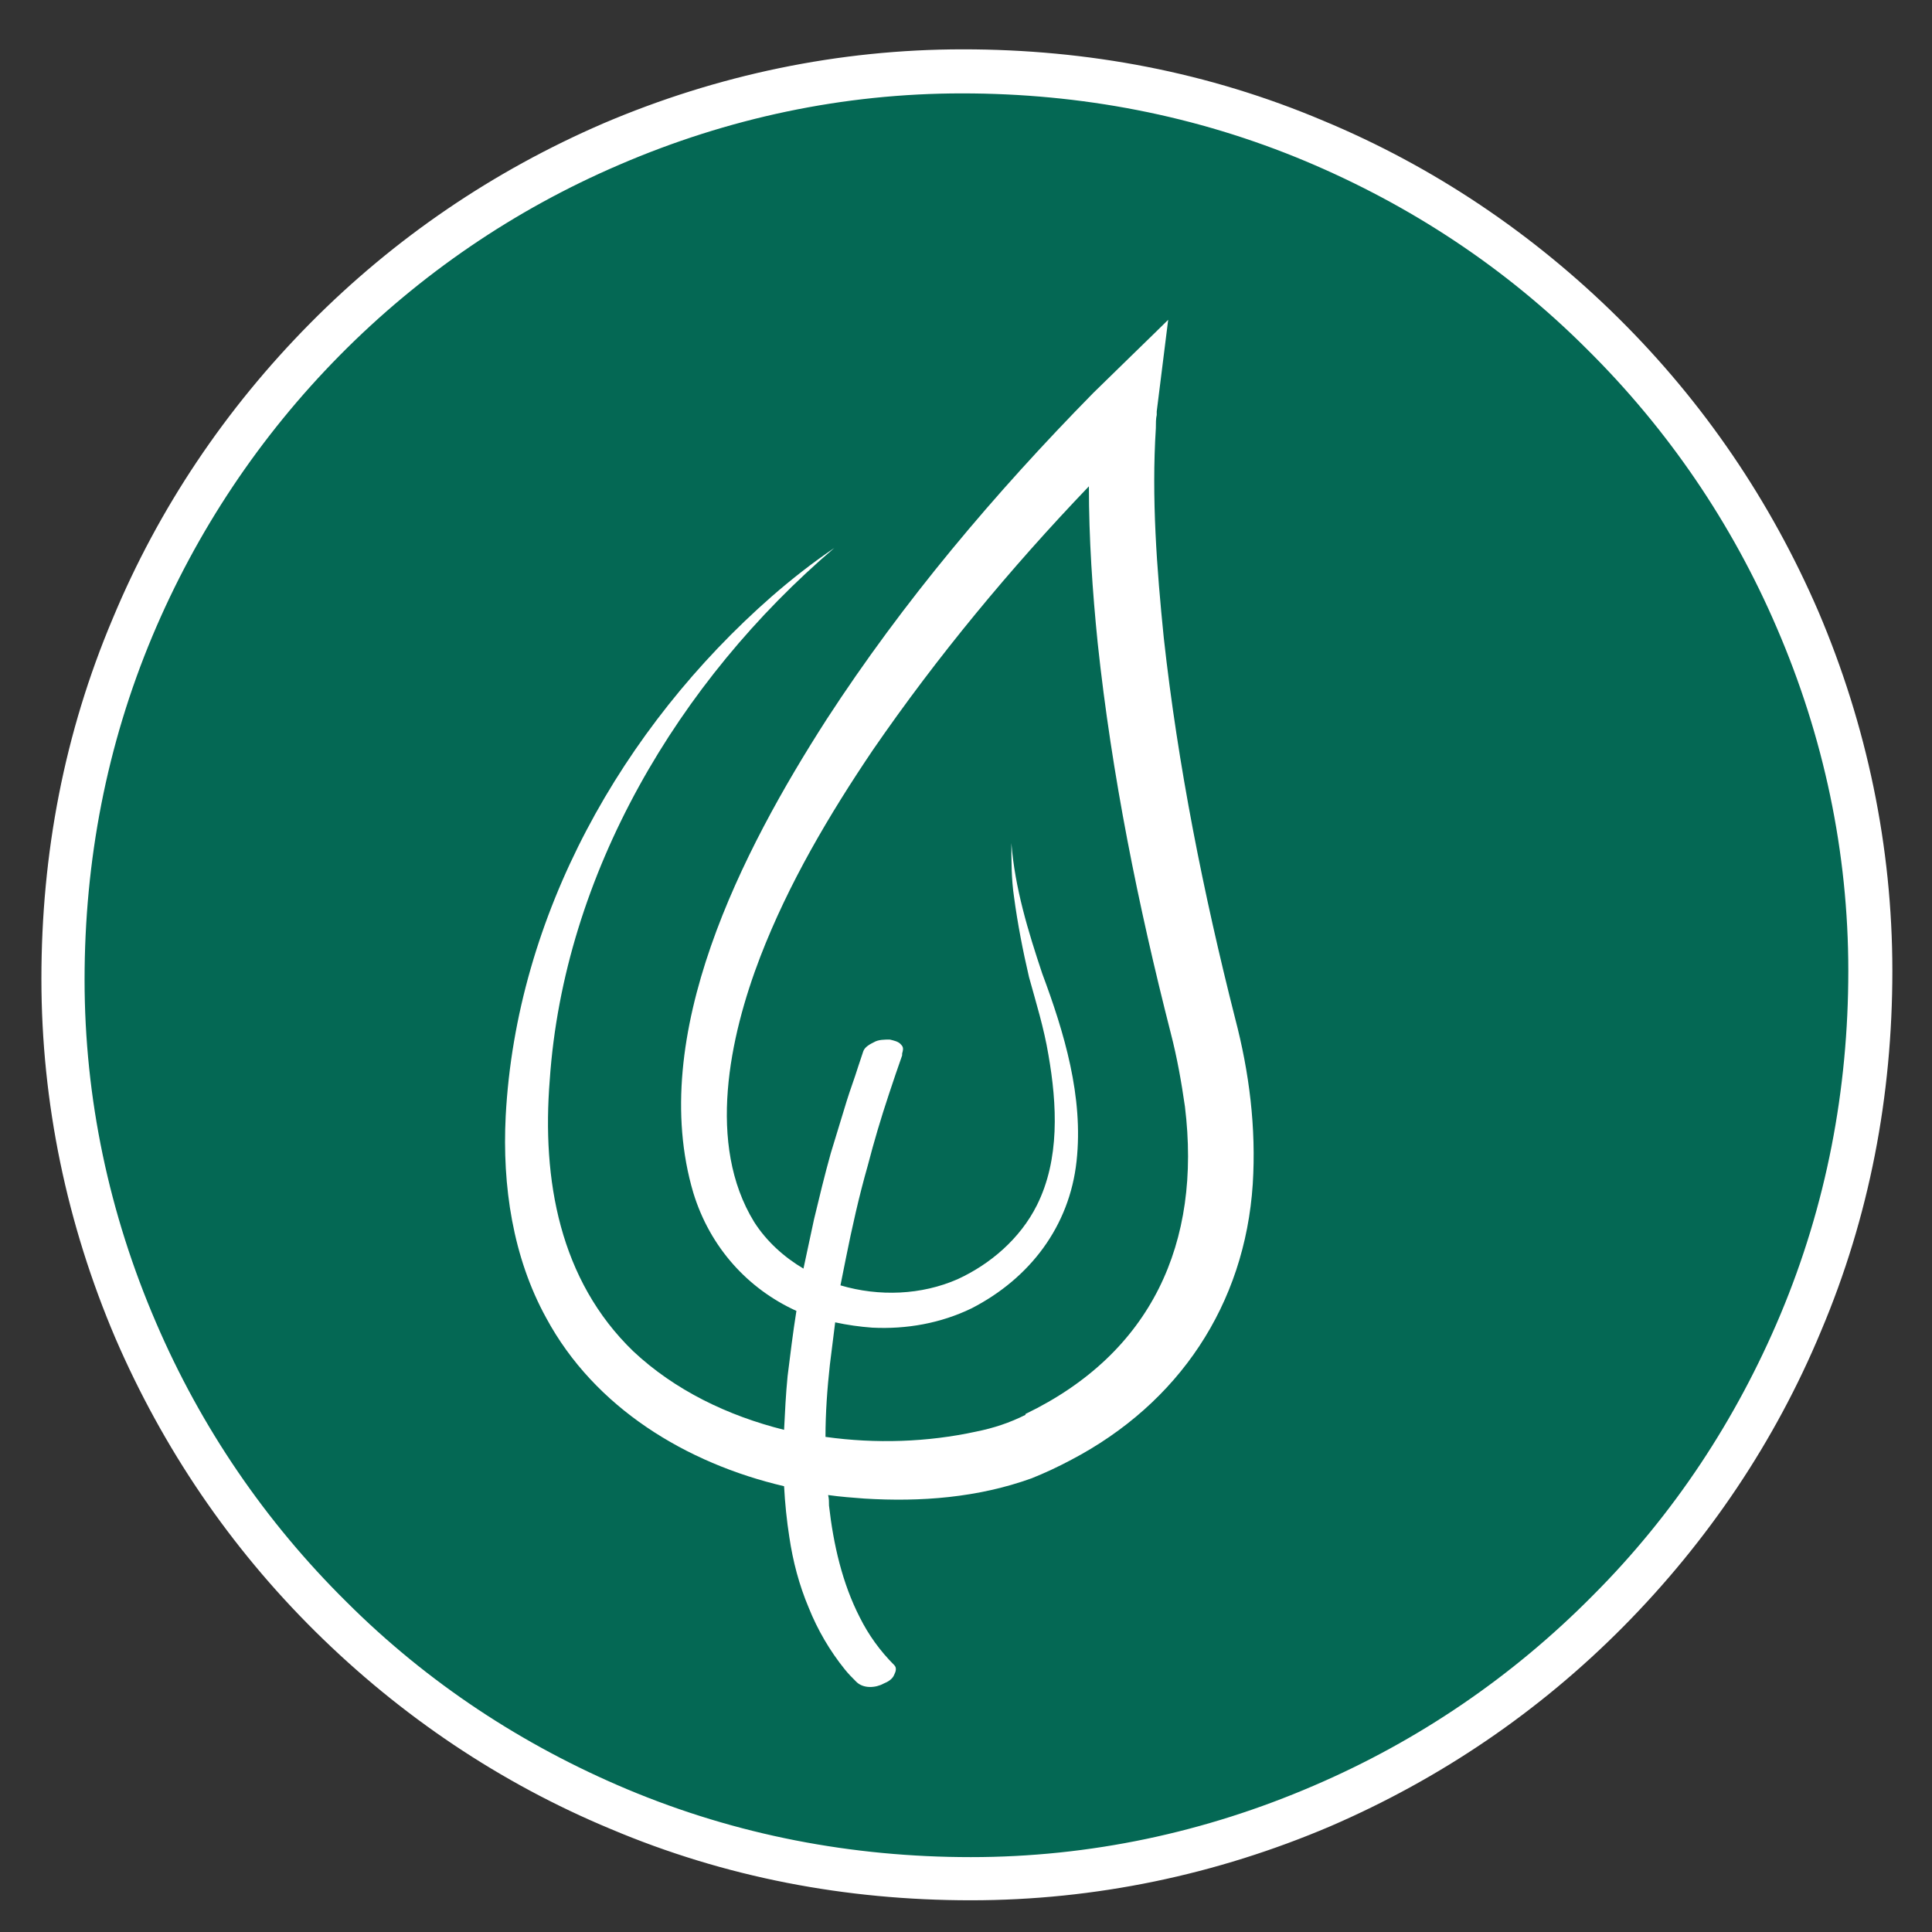
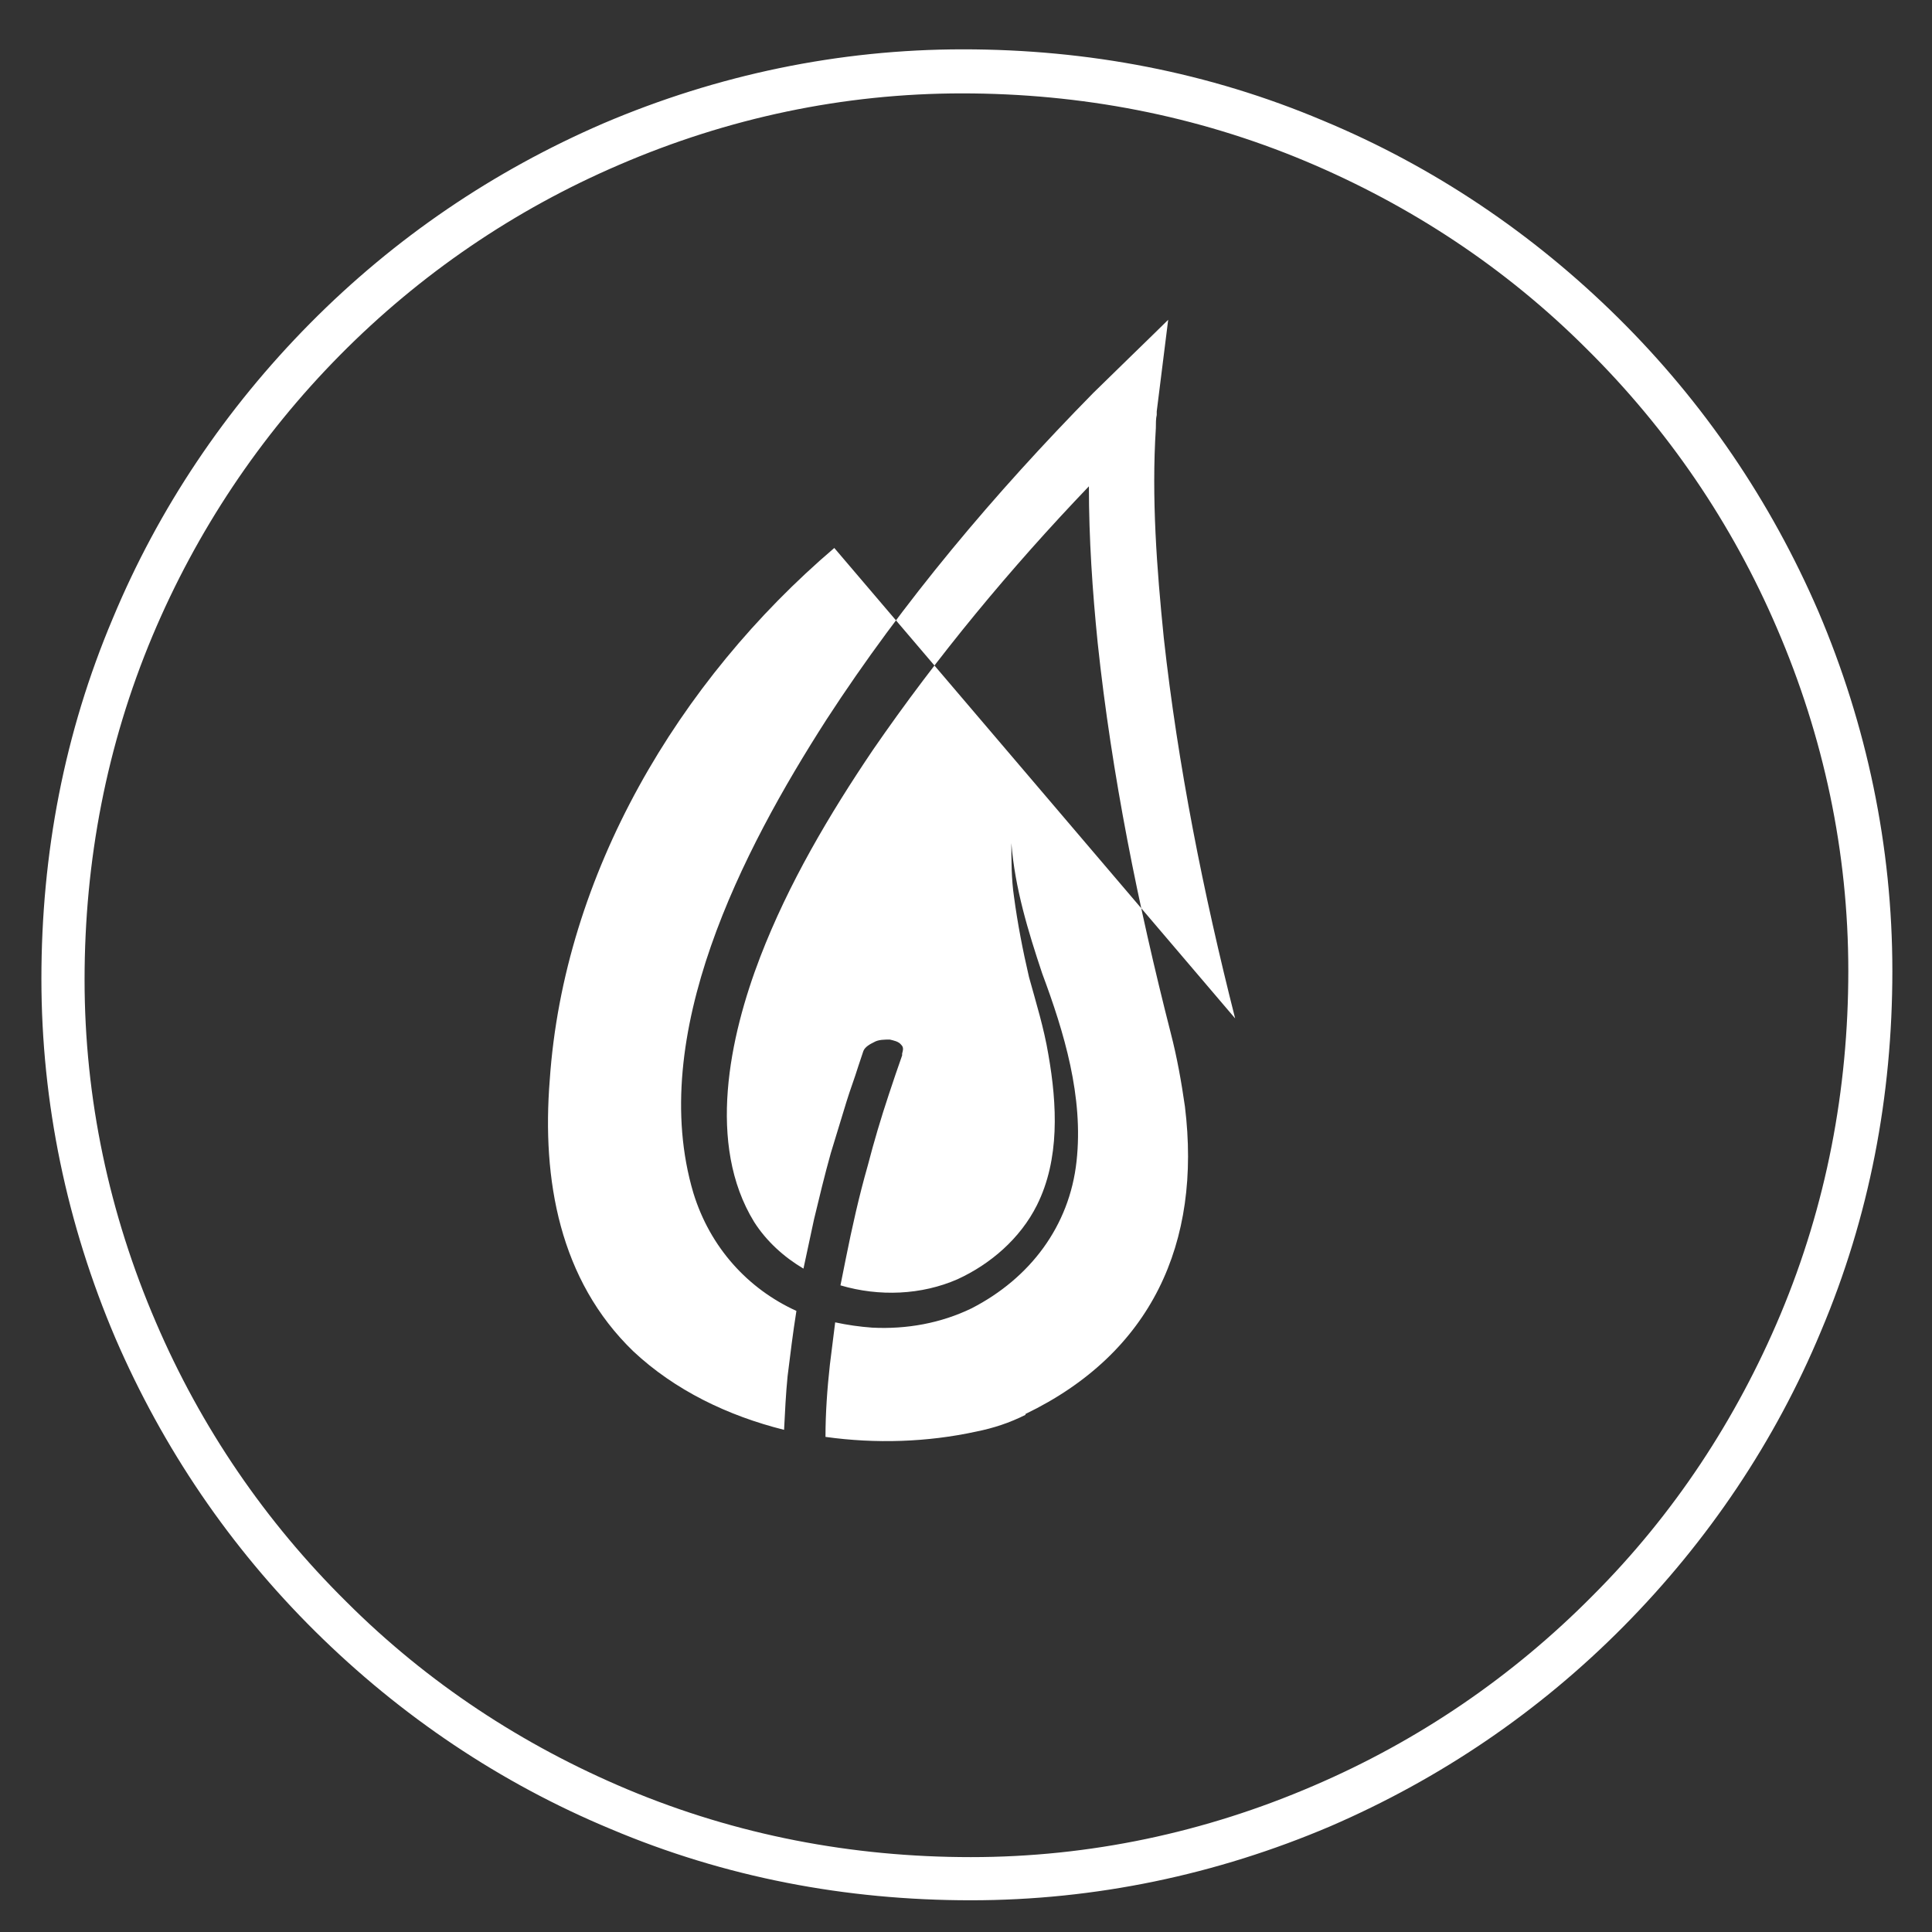
<svg xmlns="http://www.w3.org/2000/svg" id="Vrstva_1" version="1.1" viewBox="0 0 219.3 219.3">
  <rect x="0" y="0" width="219.3" height="219.3" fill="#333333" stroke="none" />
  <defs>
    <style>
      .st0 {
        fill: #fff;
      }

      .st1 {
        fill: #046854;
      }
    </style>
  </defs>
-   <circle class="st1" cx="109.7" cy="110.7" r="102.6" />
  <path class="st0" d="M110.2,215.7c-14.2,0-27.9-2.6-40.9-8.1-12.5-5.2-23.8-12.8-33.5-22.4-9.7-9.6-17.3-20.8-22.7-33.3-5.5-12.9-8.4-26.7-8.4-40.8,0-14.2,2.6-27.9,8.1-40.9,5.2-12.5,12.8-23.8,22.4-33.5,9.6-9.7,20.8-17.3,33.3-22.7,12.9-5.5,26.7-8.4,40.8-8.4,14.2,0,27.9,2.6,40.9,8.1,12.5,5.2,23.8,12.8,33.5,22.4,9.7,9.6,17.3,20.8,22.7,33.3,5.5,12.9,8.4,26.7,8.4,40.8,0,14.2-2.6,27.9-8.1,40.9-5.2,12.5-12.8,23.8-22.4,33.5-9.6,9.7-20.8,17.3-33.3,22.7-12.9,5.5-26.7,8.4-40.8,8.4ZM109.2,10.6c-13.5,0-26.6,2.8-38.9,8.1-11.9,5.1-22.6,12.4-31.7,21.6s-16.3,20-21.3,31.9c-5.2,12.4-7.7,25.5-7.7,39s2.8,26.6,8.1,38.9c5.1,11.9,12.4,22.6,21.6,31.7,9.2,9.2,20,16.3,31.9,21.3,12.4,5.2,25.5,7.7,39,7.7,13.5,0,26.6-2.8,38.9-8.1,11.9-5.1,22.6-12.4,31.7-21.6,9.2-9.2,16.3-20,21.3-31.9,5.2-12.4,7.7-25.5,7.7-39s-2.8-26.6-8.1-38.9c-5.1-11.9-12.4-22.6-21.6-31.7-9.2-9.2-20-16.3-31.9-21.3-12.4-5.2-25.5-7.7-39-7.7Z" />
-   <path class="st0" d="M140.2,115.6c-3.6-14.2-6.5-28.7-8.1-43.2-.8-7.9-1.4-15.9-.9-23.8,0-.5,0-1.1.1-1.5,0-.1,0-.3,0-.4,0,0,1.3-10.4,1.3-10.4-1.1,1.1-7.5,7.3-8.5,8.3-11.2,11.4-21.6,23.7-30.3,37.1-9.5,14.8-20.4,35.8-15.1,53.7,1.9,6.2,6.2,10.9,11.7,13.4-.4,2.5-.7,5-1,7.4-.2,2-.3,4.1-.4,6.1-6.4-1.6-12.4-4.5-17.1-8.9-8.4-8.1-10.4-19.5-9.5-30.8,1.6-23.4,14.6-45.3,32.3-60.4h0c-2.5,1.7-4.8,3.5-7.1,5.5-17,14.9-29,36.2-30.2,59-.4,7.9.8,16,4.6,22.9,5.5,10.2,15.9,16.5,27,19.1.1,1.9.3,3.9.6,5.8.4,2.7,1.1,5.4,2.2,8,1,2.5,2.4,4.9,4.1,7,.4.5.8.9,1.3,1.4.8.8,2.2.7,3.1.2.5-.2,1-.5,1.2-1,.2-.4.3-.8,0-1.1-1.6-1.6-2.9-3.4-3.9-5.4-2-3.9-3-8.3-3.5-12.7,0-.4,0-.8-.1-1.2,1.4.2,2.8.3,4.1.4,6.4.4,12.9-.1,19-2.3,1.5-.6,3-1.3,4.5-2.1,12.2-6.4,19.7-17.6,20.6-31.3.4-6.4-.4-12.7-2-18.8ZM116.4,160.6c-1.8.9-3.6,1.5-5.6,1.9-5.5,1.2-11.4,1.4-17.1.6,0-2.7.2-5.5.5-8.2.2-1.6.4-3.2.6-4.8,1.4.3,2.8.5,4.2.6,3.9.2,7.8-.5,11.3-2.2,6.6-3.4,11.1-9.3,11.9-16.7.8-7.3-1.4-14.6-3.9-21.3-1.6-4.8-3.1-9.7-3.5-14.8,0,2,0,4.1.3,6.1.4,3,1,6.1,1.7,9.1.8,2.9,1.7,5.8,2.2,8.8,1,5.7,1.3,11.9-1.3,17.1-1.9,3.8-5.3,6.7-9,8.4-4.1,1.8-8.9,2-13.3.7.2-1,.4-2,.6-3,.7-3.5,1.5-7.1,2.5-10.6.7-2.7,1.5-5.4,2.4-8.1.5-1.5,1-3,1.5-4.4,0,0,0,0,0-.1,0,0,0,0,0-.1,0,0,0,0,0,0h0c.1-.4.2-.7-.1-1-.3-.4-.9-.5-1.3-.6-.6,0-1.3,0-1.8.3-.4.2-1,.5-1.2,1-.2.6-.4,1.2-.6,1.8-.4,1.3-.9,2.6-1.3,3.9-.6,2-1.2,3.9-1.8,5.9-.7,2.5-1.3,5-1.9,7.5-.4,1.9-.8,3.7-1.2,5.6-2.2-1.3-4.2-3.1-5.6-5.3-5.4-8.8-2.8-21,.7-30.1,3.2-8.3,7.8-16.1,12.8-23.5,7.3-10.6,15.6-20.6,24.5-29.9,0,5.9.4,11.9,1,17.8,1.6,15,4.6,29.8,8.3,44.3.7,2.7,1.2,5.5,1.6,8.3,1.9,15.5-3.8,28-18.1,34.9Z" />
+   <path class="st0" d="M140.2,115.6c-3.6-14.2-6.5-28.7-8.1-43.2-.8-7.9-1.4-15.9-.9-23.8,0-.5,0-1.1.1-1.5,0-.1,0-.3,0-.4,0,0,1.3-10.4,1.3-10.4-1.1,1.1-7.5,7.3-8.5,8.3-11.2,11.4-21.6,23.7-30.3,37.1-9.5,14.8-20.4,35.8-15.1,53.7,1.9,6.2,6.2,10.9,11.7,13.4-.4,2.5-.7,5-1,7.4-.2,2-.3,4.1-.4,6.1-6.4-1.6-12.4-4.5-17.1-8.9-8.4-8.1-10.4-19.5-9.5-30.8,1.6-23.4,14.6-45.3,32.3-60.4h0ZM116.4,160.6c-1.8.9-3.6,1.5-5.6,1.9-5.5,1.2-11.4,1.4-17.1.6,0-2.7.2-5.5.5-8.2.2-1.6.4-3.2.6-4.8,1.4.3,2.8.5,4.2.6,3.9.2,7.8-.5,11.3-2.2,6.6-3.4,11.1-9.3,11.9-16.7.8-7.3-1.4-14.6-3.9-21.3-1.6-4.8-3.1-9.7-3.5-14.8,0,2,0,4.1.3,6.1.4,3,1,6.1,1.7,9.1.8,2.9,1.7,5.8,2.2,8.8,1,5.7,1.3,11.9-1.3,17.1-1.9,3.8-5.3,6.7-9,8.4-4.1,1.8-8.9,2-13.3.7.2-1,.4-2,.6-3,.7-3.5,1.5-7.1,2.5-10.6.7-2.7,1.5-5.4,2.4-8.1.5-1.5,1-3,1.5-4.4,0,0,0,0,0-.1,0,0,0,0,0-.1,0,0,0,0,0,0h0c.1-.4.2-.7-.1-1-.3-.4-.9-.5-1.3-.6-.6,0-1.3,0-1.8.3-.4.2-1,.5-1.2,1-.2.6-.4,1.2-.6,1.8-.4,1.3-.9,2.6-1.3,3.9-.6,2-1.2,3.9-1.8,5.9-.7,2.5-1.3,5-1.9,7.5-.4,1.9-.8,3.7-1.2,5.6-2.2-1.3-4.2-3.1-5.6-5.3-5.4-8.8-2.8-21,.7-30.1,3.2-8.3,7.8-16.1,12.8-23.5,7.3-10.6,15.6-20.6,24.5-29.9,0,5.9.4,11.9,1,17.8,1.6,15,4.6,29.8,8.3,44.3.7,2.7,1.2,5.5,1.6,8.3,1.9,15.5-3.8,28-18.1,34.9Z" />
</svg>